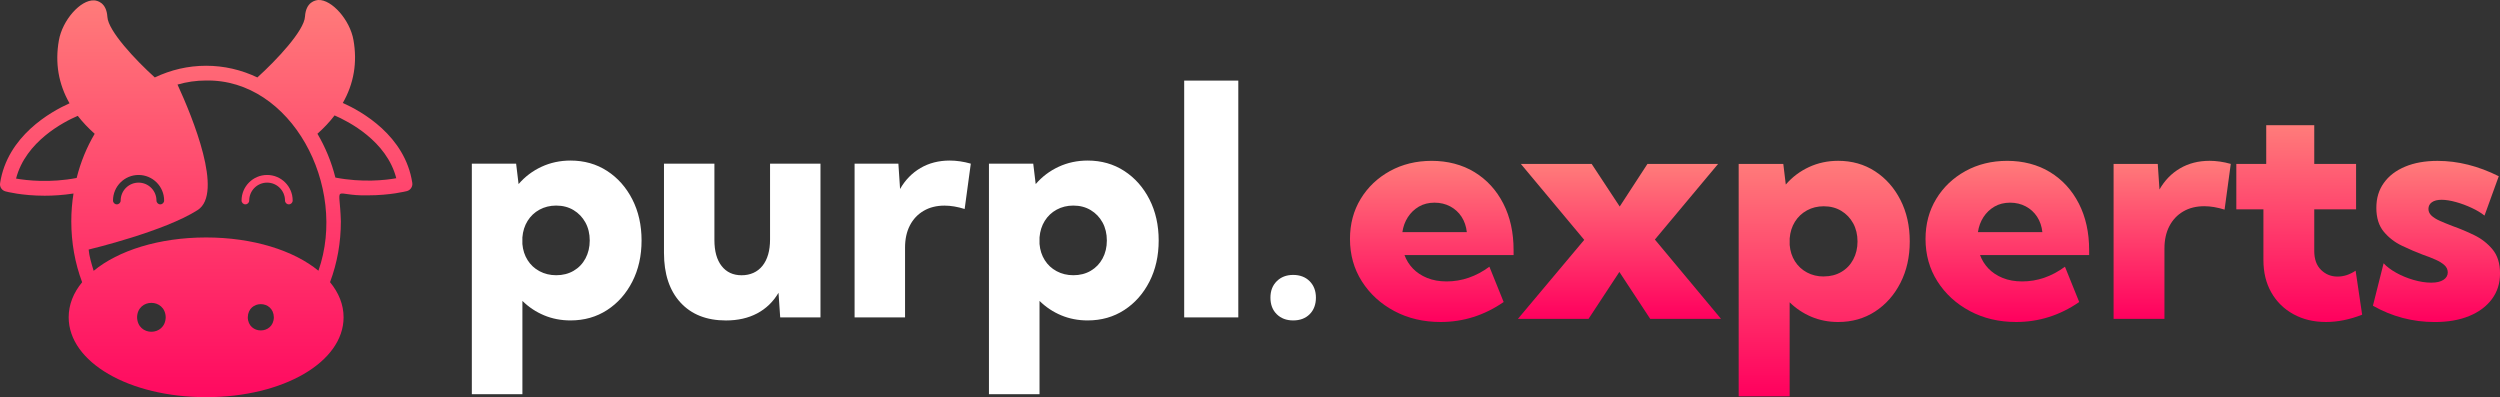
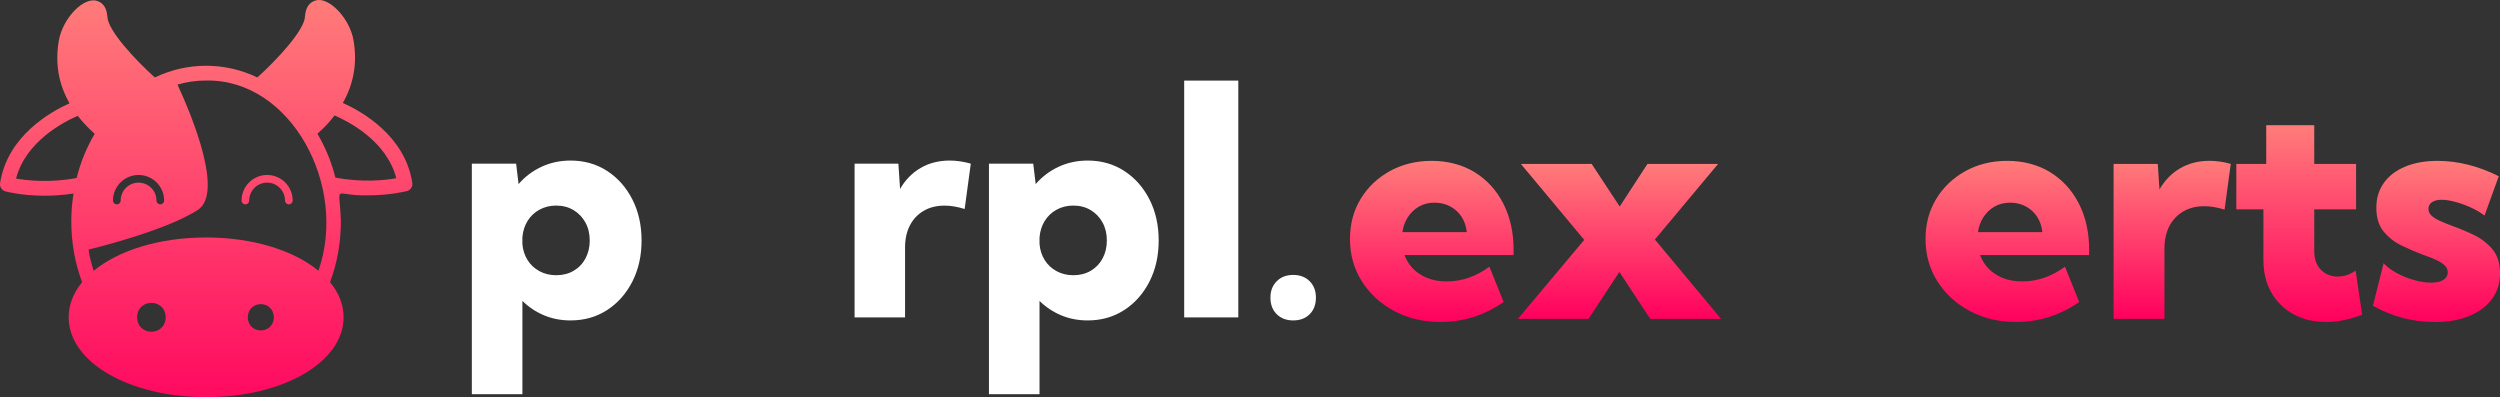
<svg xmlns="http://www.w3.org/2000/svg" xmlns:xlink="http://www.w3.org/1999/xlink" id="Calque_2" width="874.46" height="138.92" viewBox="0 0 874.46 138.92">
  <rect x="0" y="0" width="874.46" height="138.92" fill="#333333" stroke="none" />
  <defs>
    <linearGradient id="Dégradé_sans_nom_145" x1="93.44" y1="150.76" x2="93.44" y2="-.56" gradientUnits="userSpaceOnUse">
      <stop offset="0" stop-color="#ff005e" />
      <stop offset="1" stop-color="#ff7c7a" />
    </linearGradient>
    <linearGradient id="Dégradé_sans_nom_145-2" x1="72.12" y1="150.76" x2="72.12" y2="-.56" xlink:href="#Dégradé_sans_nom_145" />
    <linearGradient id="Dégradé_sans_nom_145-3" x1="500.81" y1="112.63" x2="500.81" y2="56.26" xlink:href="#Dégradé_sans_nom_145" />
    <linearGradient id="Dégradé_sans_nom_145-4" x1="566.47" y1="111.54" x2="566.47" y2="57.34" xlink:href="#Dégradé_sans_nom_145" />
    <linearGradient id="Dégradé_sans_nom_145-5" x1="638.08" y1="138.64" x2="638.08" y2="56.26" xlink:href="#Dégradé_sans_nom_145" />
    <linearGradient id="Dégradé_sans_nom_145-6" x1="702.13" y1="112.63" x2="702.13" y2="56.26" xlink:href="#Dégradé_sans_nom_145" />
    <linearGradient id="Dégradé_sans_nom_145-7" x1="759.79" y1="111.54" x2="759.79" y2="56.26" xlink:href="#Dégradé_sans_nom_145" />
    <linearGradient id="Dégradé_sans_nom_145-8" x1="804.22" y1="112.63" x2="804.22" y2="43.79" xlink:href="#Dégradé_sans_nom_145" />
    <linearGradient id="Dégradé_sans_nom_145-9" x1="852.23" y1="112.63" x2="852.23" y2="56.26" xlink:href="#Dégradé_sans_nom_145" />
  </defs>
  <g id="Calque_1-2">
    <path d="M182.73,137.89h-17.69V57.24h15.49l.86,7.15c2.22-2.58,4.89-4.6,8.01-6.05,3.12-1.45,6.51-2.18,10.16-2.18,4.8,0,9.07,1.21,12.8,3.63,3.73,2.42,6.67,5.74,8.82,9.95,2.15,4.21,3.23,9.01,3.23,14.38s-1.08,10.17-3.23,14.38c-2.15,4.21-5.09,7.53-8.82,9.95-3.73,2.42-7.99,3.63-12.8,3.63-3.33,0-6.43-.6-9.28-1.8-2.85-1.2-5.37-2.88-7.55-5.03v32.64ZM194.56,96.27c2.29,0,4.33-.52,6.1-1.56,1.78-1.04,3.15-2.48,4.14-4.33.98-1.85,1.48-3.93,1.48-6.26s-.5-4.46-1.51-6.29-2.38-3.27-4.14-4.33c-1.76-1.06-3.78-1.59-6.08-1.59-2.15,0-4.1.48-5.83,1.42-1.74.95-3.13,2.26-4.17,3.93-1.04,1.67-1.65,3.59-1.83,5.78v2.31c.18,2.12.79,4,1.83,5.65,1.04,1.65,2.43,2.94,4.17,3.87,1.74.93,3.68,1.4,5.83,1.4Z" fill="#fff" />
-     <path d="M286.99,111.01h-14.09l-.59-8.6c-1.86,3.16-4.36,5.56-7.47,7.21-3.12,1.65-6.76,2.47-10.92,2.47-6.78,0-12.08-2.1-15.92-6.29-3.84-4.19-5.75-9.98-5.75-17.37v-31.19h17.64v26.72c0,3.91.84,6.94,2.53,9.09,1.68,2.15,4.01,3.23,6.99,3.23s5.56-1.11,7.31-3.33c1.76-2.22,2.63-5.29,2.63-9.2v-26.51h17.64v53.77Z" fill="#fff" />
    <path d="M316.56,111.01h-17.64v-53.77h15.32l.59,8.87c1.79-3.15,4.18-5.6,7.15-7.34,2.97-1.74,6.38-2.61,10.22-2.61,1.18,0,2.39.09,3.63.27,1.24.18,2.48.45,3.74.81l-2.15,15.86c-2.51-.79-4.86-1.18-7.04-1.18-2.8,0-5.23.61-7.31,1.83-2.08,1.22-3.68,2.92-4.81,5.11-1.13,2.19-1.69,4.77-1.69,7.74v24.41Z" fill="#fff" />
    <path d="M363.61,137.89h-17.69V57.24h15.49l.86,7.15c2.22-2.58,4.89-4.6,8.01-6.05,3.12-1.45,6.51-2.18,10.16-2.18,4.8,0,9.07,1.21,12.8,3.63,3.73,2.42,6.67,5.74,8.82,9.95,2.15,4.21,3.23,9.01,3.23,14.38s-1.08,10.17-3.23,14.38c-2.15,4.21-5.09,7.53-8.82,9.95-3.73,2.42-7.99,3.63-12.8,3.63-3.33,0-6.43-.6-9.28-1.8-2.85-1.2-5.37-2.88-7.55-5.03v32.64ZM375.44,96.27c2.29,0,4.33-.52,6.1-1.56s3.15-2.48,4.14-4.33c.99-1.85,1.48-3.93,1.48-6.26s-.5-4.46-1.5-6.29c-1-1.83-2.38-3.27-4.14-4.33-1.76-1.06-3.78-1.59-6.08-1.59-2.15,0-4.1.48-5.83,1.42-1.74.95-3.13,2.26-4.17,3.93-1.04,1.67-1.65,3.59-1.83,5.78v2.31c.18,2.12.79,4,1.83,5.65,1.04,1.65,2.43,2.94,4.17,3.87,1.74.93,3.68,1.4,5.83,1.4Z" fill="#fff" />
    <path d="M433.14,111.01h-18.93V28.2h18.93v82.81Z" fill="#fff" />
    <path d="M452.33,112.08c-2.37,0-4.28-.73-5.75-2.18-1.47-1.45-2.2-3.38-2.2-5.78s.73-4.28,2.2-5.75,3.39-2.21,5.75-2.21,4.33.74,5.78,2.21,2.18,3.39,2.18,5.75-.73,4.33-2.18,5.78c-1.45,1.45-3.38,2.18-5.78,2.18Z" fill="#fff" />
    <path d="M84.49,70.14c0,.74.6,1.34,1.34,1.34s1.34-.6,1.34-1.34c0-3.45,2.81-6.26,6.26-6.26s6.26,2.81,6.26,6.26c0,.74.6,1.34,1.34,1.34s1.34-.6,1.34-1.34c0-4.93-4.01-8.94-8.94-8.94s-8.94,4.01-8.94,8.94Z" fill="url(#Dégradé_sans_nom_145)" />
    <path d="M119.91,36.01c3.86-6.75,5.12-14.11,3.73-21.99C122.41,6.93,116-.23,111.34,0c-1,.08-4.35.64-4.66,5.82-.28,4.92-9.94,15.19-16.66,21.27-5.54-2.65-11.59-4.09-17.92-4.09-6.34,0-12.35,1.43-17.95,4.09-6.72-6.05-16.3-16.25-16.59-21.17-.31-5.15-3.66-5.74-4.66-5.79-4.76-.23-11.07,6.93-12.31,14.01-1.39,7.88-.13,15.25,3.73,21.99C17.75,39.07,2.56,47.57.03,64.08c-.21,1.29.62,2.52,1.88,2.86.33.1,5.77,1.52,13.73,1.52,3.04,0,6.44-.21,10.07-.77-.51,3.14-.77,6.39-.77,9.71,0,7.44,1.26,14.6,3.79,21.32-3.04,3.68-4.71,7.83-4.71,12.26,0,15.68,21.12,27.94,48.08,27.94s48.08-12.26,48.08-27.94c0-4.43-1.7-8.6-4.74-12.28,2.52-6.72,3.79-13.88,3.79-21.3-.4-13.78-3.2-8.78,9.37-9.07,7.96,0,13.39-1.42,13.73-1.49,1.26-.33,2.09-1.6,1.88-2.88-2.52-16.51-17.72-25.01-24.29-27.94ZM48.47,61.2c4.93,0,8.94,4.01,8.94,8.94,0,.74-.6,1.34-1.34,1.34s-1.34-.6-1.34-1.34c0-3.45-2.81-6.26-6.26-6.26s-6.26,2.81-6.26,6.26c0,.74-.6,1.34-1.34,1.34s-1.34-.6-1.34-1.34c0-4.93,4.01-8.94,8.94-8.94ZM26.82,62.25c-9.3,1.78-17.36.88-21.2.21,3.35-12.98,16.71-19.86,21.58-21.94,1.67,2.16,3.66,4.27,5.92,6.28-2.78,4.69-4.92,9.89-6.31,15.45ZM47.95,110.97c.17-6.71,9.83-6.71,10.01,0-.16,6.77-9.85,6.77-10.01,0ZM86.67,110.97c.16-6.12,8.96-6.11,9.12,0-.1,6.15-9.02,6.15-9.12,0ZM111.39,94.7c-8.63-7.08-22.87-11.64-39.3-11.64s-30.7,4.56-39.33,11.67c-.72-2.36-1.57-5.12-1.75-7.44,1.08-.26,26.66-6.44,38.14-13.83,9.12-5.85-1.78-32.4-7.06-43.88,3.22-.93,6.54-1.42,9.99-1.42,29.73-.54,49.71,36.87,39.3,66.55ZM117.31,62.1c-1.39-5.54-3.55-10.69-6.28-15.32,2.32-2.06,4.33-4.2,6-6.41,4.82,2.09,18.23,8.91,21.58,21.97-3.81.7-11.92,1.57-21.3-.23Z" fill="url(#Dégradé_sans_nom_145-2)" />
    <path d="M525.96,105.64c-6.76,4.66-14.11,6.99-22.06,6.99-6,0-11.39-1.27-16.18-3.82-4.79-2.55-8.57-6.01-11.35-10.38-2.78-4.37-4.17-9.32-4.17-14.85,0-5.24,1.25-9.91,3.74-14.01,2.49-4.1,5.9-7.34,10.22-9.73,4.32-2.38,9.2-3.58,14.66-3.58s10.66,1.32,14.96,3.96c4.3,2.64,7.65,6.3,10.05,10.98,2.4,4.68,3.6,10.11,3.6,16.29v1.73h-38.16c.65,1.77,1.63,3.34,2.95,4.72,1.32,1.37,2.97,2.47,4.96,3.28,1.99.81,4.26,1.22,6.83,1.22,5.31,0,10.3-1.72,14.96-5.15l4.99,12.36ZM490.52,81.19h22.55c-.22-2.02-.83-3.81-1.84-5.37-1.01-1.55-2.34-2.76-3.98-3.63-1.64-.87-3.48-1.3-5.5-1.3s-3.88.46-5.45,1.38c-1.57.92-2.85,2.15-3.85,3.69-.99,1.54-1.64,3.28-1.92,5.23Z" fill="url(#Dégradé_sans_nom_145-3)" />
    <path d="M555.65,111.54h-24.71l23.2-27.64-22.17-26.56h24.77l9.81,14.9,9.7-14.9h24.71l-22.11,26.45,23.14,27.75h-24.77l-10.79-16.42-10.79,16.42Z" fill="url(#Dégradé_sans_nom_145-4)" />
-     <path d="M625.99,138.64h-17.83V57.34h15.61l.87,7.21c2.24-2.6,4.93-4.63,8.08-6.1,3.14-1.46,6.56-2.2,10.24-2.2,4.84,0,9.14,1.22,12.9,3.66,3.76,2.44,6.72,5.78,8.89,10.03,2.17,4.25,3.25,9.08,3.25,14.5s-1.08,10.25-3.25,14.5c-2.17,4.25-5.13,7.59-8.89,10.03-3.76,2.44-8.06,3.66-12.9,3.66-3.36,0-6.48-.61-9.35-1.82-2.87-1.21-5.41-2.9-7.62-5.07v32.9ZM637.92,96.69c2.31,0,4.36-.52,6.15-1.57,1.79-1.05,3.18-2.5,4.17-4.36.99-1.86,1.49-3.97,1.49-6.31s-.51-4.5-1.52-6.34c-1.01-1.84-2.4-3.3-4.17-4.36-1.77-1.07-3.81-1.6-6.12-1.6-2.17,0-4.13.48-5.88,1.44-1.75.96-3.15,2.28-4.2,3.96-1.05,1.68-1.66,3.62-1.84,5.83v2.33c.18,2.13.79,4.03,1.84,5.69,1.05,1.66,2.45,2.96,4.2,3.9,1.75.94,3.71,1.41,5.88,1.41Z" fill="url(#Dégradé_sans_nom_145-5)" />
    <path d="M727.28,105.64c-6.76,4.66-14.11,6.99-22.06,6.99-6,0-11.39-1.27-16.18-3.82-4.79-2.55-8.57-6.01-11.35-10.38-2.78-4.37-4.17-9.32-4.17-14.85,0-5.24,1.25-9.91,3.74-14.01,2.49-4.1,5.9-7.34,10.22-9.73,4.32-2.38,9.2-3.58,14.66-3.58s10.66,1.32,14.96,3.96c4.3,2.64,7.65,6.3,10.05,10.98,2.4,4.68,3.6,10.11,3.6,16.29v1.73h-38.16c.65,1.77,1.63,3.34,2.95,4.72,1.32,1.37,2.97,2.47,4.96,3.28,1.99.81,4.26,1.22,6.83,1.22,5.31,0,10.3-1.72,14.96-5.15l4.99,12.36ZM691.84,81.19h22.55c-.22-2.02-.83-3.81-1.84-5.37-1.01-1.55-2.34-2.76-3.98-3.63-1.64-.87-3.48-1.3-5.5-1.3s-3.88.46-5.45,1.38c-1.57.92-2.85,2.15-3.85,3.69-.99,1.54-1.64,3.28-1.92,5.23Z" fill="url(#Dégradé_sans_nom_145-6)" />
    <path d="M757.08,111.54h-17.78v-54.2h15.45l.6,8.94c1.81-3.18,4.21-5.65,7.21-7.4,3-1.75,6.43-2.63,10.3-2.63,1.19,0,2.41.09,3.66.27,1.25.18,2.5.45,3.77.81l-2.17,15.99c-2.53-.79-4.9-1.19-7.1-1.19-2.82,0-5.28.61-7.37,1.84-2.1,1.23-3.71,2.95-4.85,5.15-1.14,2.2-1.71,4.81-1.71,7.8v24.61Z" fill="url(#Dégradé_sans_nom_145-7)" />
    <path d="M826.23,110.08c-4.34,1.7-8.55,2.55-12.63,2.55-4.3,0-8.1-.91-11.41-2.74-3.31-1.82-5.88-4.35-7.72-7.59-1.84-3.23-2.76-7-2.76-11.3v-17.78h-9.48v-15.88h10.46v-13.55h16.8v13.55h14.63v15.88h-14.63v14.58c0,2.85.79,5.06,2.38,6.61,1.59,1.55,3.5,2.33,5.75,2.33s4.28-.69,6.34-2.06l2.28,15.39Z" fill="url(#Dégradé_sans_nom_145-8)" />
    <path d="M830.01,106.94l3.74-14.85c1.05,1.16,2.51,2.26,4.39,3.31,1.88,1.05,3.91,1.89,6.1,2.52,2.19.63,4.24.95,6.15.95s3.27-.33,4.28-.98c1.01-.65,1.52-1.52,1.52-2.6,0-1.01-.4-1.87-1.19-2.57-.79-.71-1.84-1.35-3.14-1.92-1.3-.58-2.78-1.16-4.44-1.73-2.31-.87-4.73-1.91-7.26-3.12-2.53-1.21-4.65-2.85-6.37-4.93-1.72-2.08-2.58-4.85-2.58-8.32s.88-6.27,2.63-8.73c1.75-2.46,4.24-4.35,7.45-5.69,3.21-1.34,6.99-2.01,11.33-2.01,7.12,0,14.25,1.79,21.41,5.37l-4.99,13.77c-1.16-.94-2.64-1.83-4.45-2.68-1.81-.85-3.66-1.54-5.55-2.06-1.9-.52-3.57-.79-5.01-.79s-2.62.29-3.41.87c-.8.58-1.19,1.35-1.19,2.33,0,.87.34,1.64,1.03,2.3.69.67,1.68,1.29,2.98,1.87,1.3.58,2.8,1.19,4.5,1.84,2.46.87,4.95,1.92,7.48,3.14,2.53,1.23,4.67,2.89,6.42,4.99,1.75,2.1,2.63,4.9,2.63,8.4s-.94,6.42-2.82,8.97c-1.88,2.55-4.53,4.53-7.94,5.94-3.42,1.41-7.43,2.11-12.06,2.11-7.73,0-14.94-1.9-21.62-5.69Z" fill="url(#Dégradé_sans_nom_145-9)" />
  </g>
</svg>